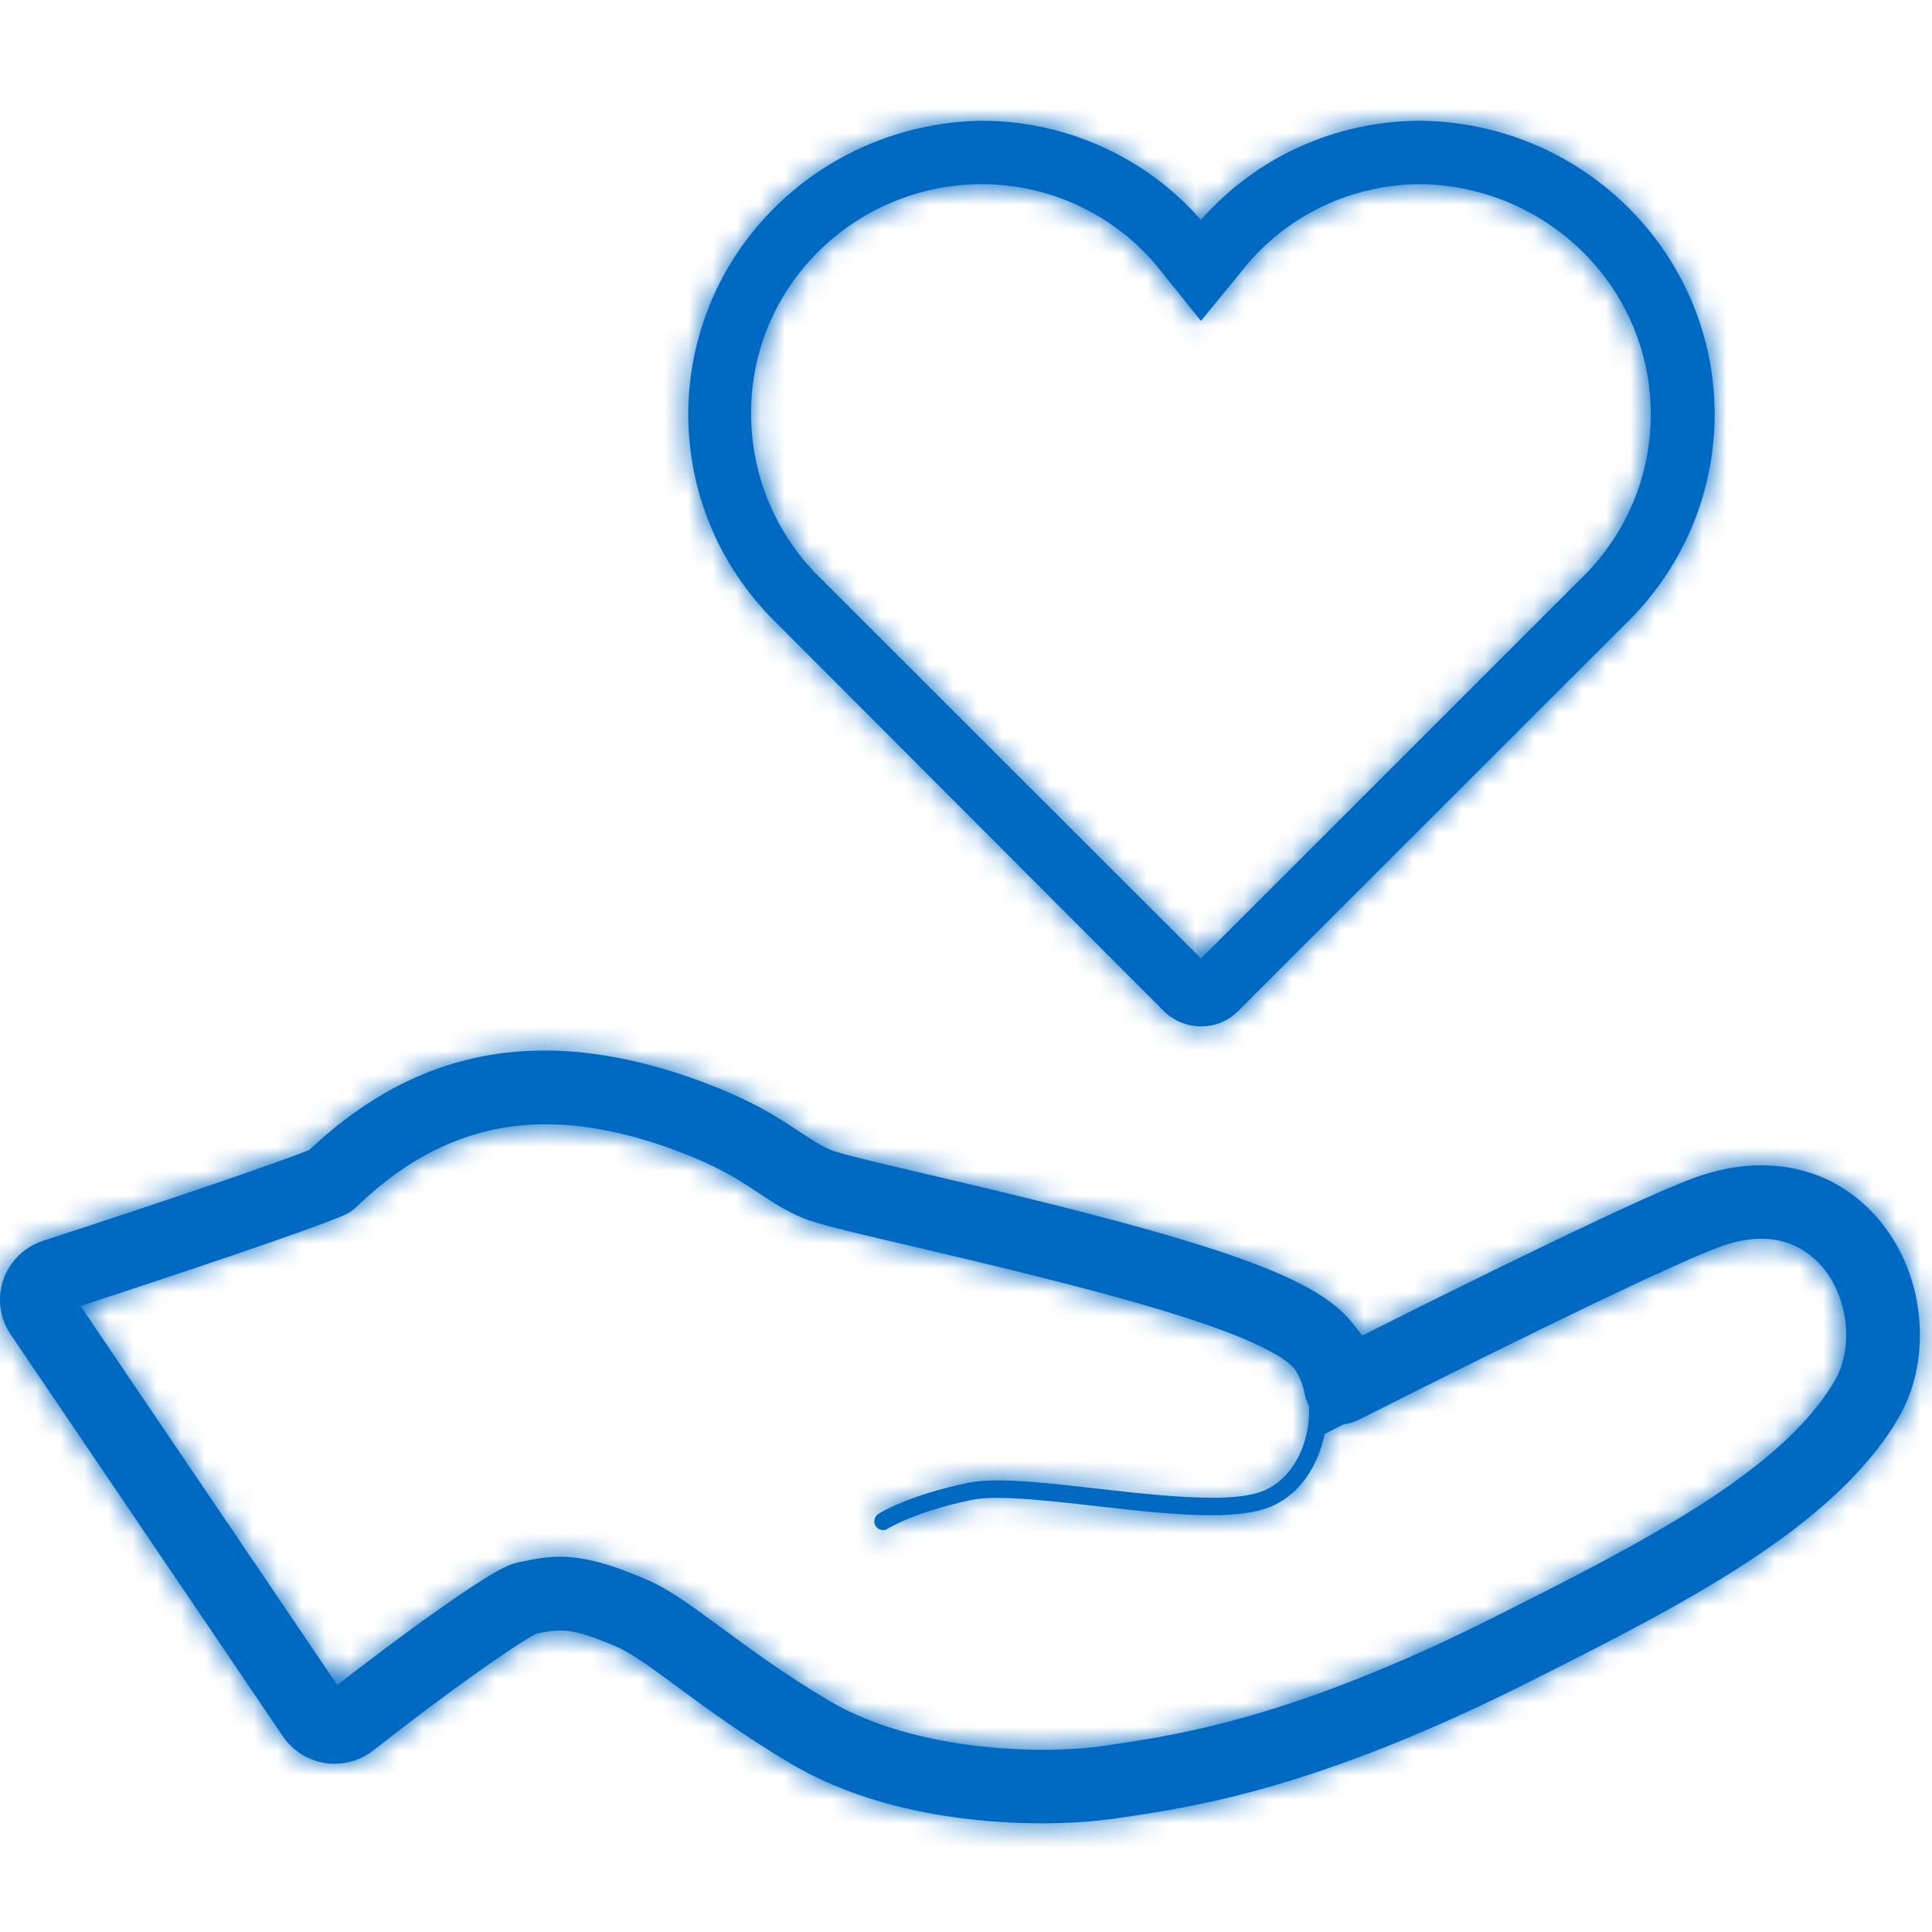
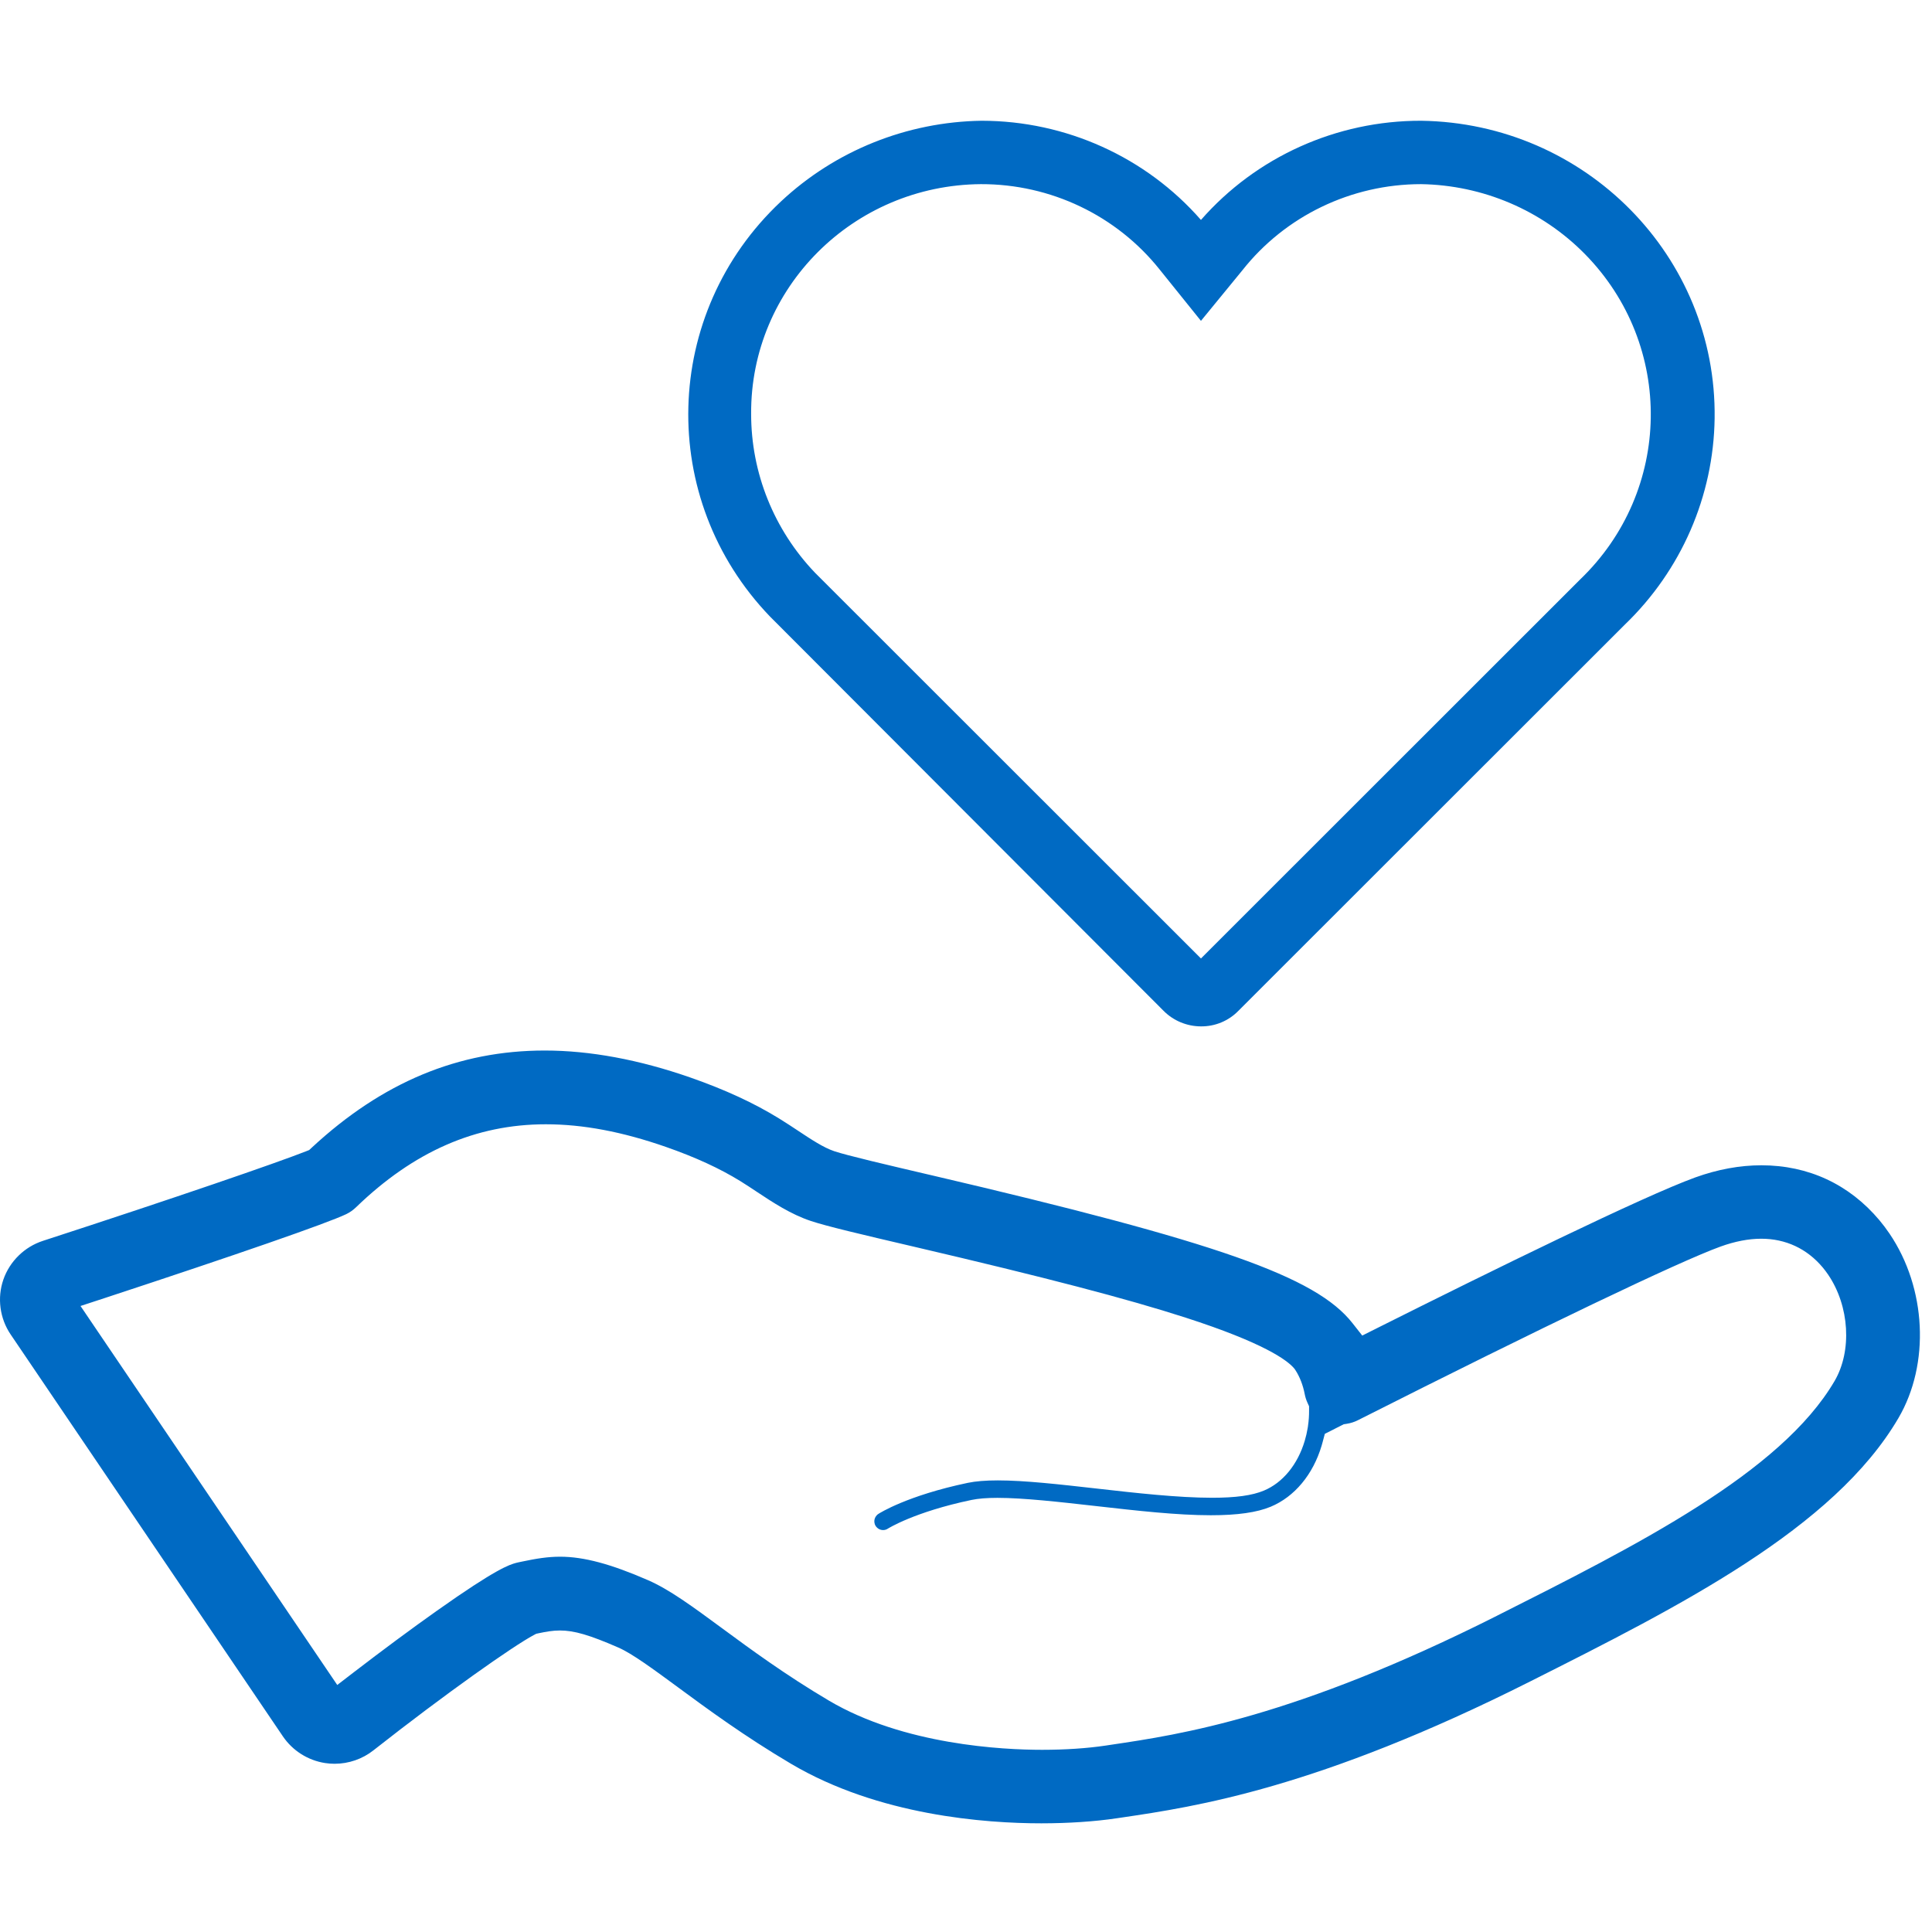
<svg xmlns="http://www.w3.org/2000/svg" width="80" height="80" viewBox="0 0 80 80" fill="none">
  <path fill-rule="evenodd" clip-rule="evenodd" d="M49.729 39.688L65.424 24C69.253 20.331 69.343 14.294 65.624 10.516C63.84 8.705 61.402 7.666 58.843 7.625C55.95 7.626 53.218 8.944 51.441 11.196L49.729 13.286L48.019 11.161C46.234 8.921 43.503 7.617 40.615 7.625C35.329 7.664 31.073 11.919 31.103 17.134C31.1 19.58 32.046 21.934 33.746 23.714L49.729 39.688ZM49.729 9.107C52.016 6.494 55.344 4.994 58.843 5C65.652 5.094 71.093 10.613 70.999 17.328C70.953 20.544 69.62 23.61 67.288 25.857L51.278 41.857C50.873 42.273 50.313 42.506 49.729 42.5C49.147 42.499 48.59 42.267 48.182 41.857L31.89 25.536C27.201 20.666 27.4 12.97 32.336 8.344C34.583 6.238 37.553 5.044 40.652 5C44.138 5.004 47.452 6.503 49.729 9.107ZM14.643 69.25L13.965 69.771L13.486 69.064L3.926 54.953L3.334 54.078L4.341 53.748C9.831 51.943 13.568 50.645 14.339 50.274C14.486 50.202 14.621 50.108 14.739 49.994C17.131 47.679 19.703 46.554 22.601 46.554C24.139 46.554 25.766 46.861 27.576 47.492C28.798 47.919 29.806 48.383 30.658 48.909C30.89 49.053 31.124 49.207 31.35 49.358C32.001 49.789 32.739 50.278 33.57 50.556C34.223 50.774 35.626 51.105 37.861 51.627C43.3 52.898 46.659 53.775 49.092 54.56C52.332 55.605 53.292 56.318 53.577 56.649L53.611 56.69L53.64 56.733C53.822 57.014 53.956 57.36 54.027 57.734C54.05 57.851 54.086 57.967 54.136 58.077L54.206 58.231L54.206 58.399C54.208 58.614 54.193 58.832 54.161 59.046L54.16 59.063L54.149 59.128C54.119 59.309 54.078 59.488 54.027 59.659C53.734 60.644 53.117 61.396 52.336 61.722C51.852 61.925 51.17 62.019 50.191 62.019C48.781 62.019 47.018 61.82 45.457 61.643L45.424 61.639L45.413 61.638C43.876 61.464 42.429 61.3 41.317 61.3C40.808 61.3 40.401 61.334 40.077 61.401C37.561 61.928 36.42 62.657 36.372 62.688C36.261 62.76 36.224 62.864 36.212 62.92C36.2 62.975 36.192 63.084 36.262 63.191C36.334 63.297 36.447 63.357 36.568 63.357C36.637 63.357 36.702 63.338 36.762 63.299C36.775 63.291 37.859 62.606 40.226 62.11C40.505 62.052 40.856 62.023 41.3 62.023C42.378 62.023 43.879 62.193 45.331 62.357L45.338 62.358L45.339 62.358C47.087 62.556 48.738 62.743 50.139 62.743C51.236 62.743 52.047 62.628 52.618 62.39C53.602 61.979 54.369 61.059 54.725 59.864C54.739 59.815 54.753 59.766 54.766 59.718L54.858 59.372L55.178 59.211L55.367 59.114L55.528 59.033L55.643 58.975L55.768 58.956C55.93 58.93 56.083 58.881 56.224 58.81C63.91 54.928 69.525 52.24 71.245 51.617C71.84 51.402 72.408 51.293 72.93 51.293C73.941 51.293 74.82 51.703 75.473 52.48C75.553 52.576 75.63 52.678 75.702 52.784C76.585 54.087 76.695 55.938 75.965 57.186C73.74 60.987 67.765 63.995 61.987 66.904L61.987 66.905C53.615 71.119 48.86 71.824 46.019 72.245L45.78 72.281C45.014 72.395 44.105 72.456 43.152 72.456C41.533 72.456 37.43 72.256 34.319 70.416C32.519 69.351 31.064 68.28 29.895 67.419C28.68 66.525 27.723 65.82 26.836 65.433C25.293 64.76 24.17 64.46 23.195 64.46C22.678 64.46 22.207 64.537 21.615 64.662L21.463 64.694C21.433 64.7 21.404 64.707 21.374 64.715C21.097 64.791 20.583 64.932 18.073 66.71C17.043 67.439 15.825 68.341 14.643 69.25ZM28.59 44.619C26.463 43.877 24.433 43.5 22.555 43.5C18.982 43.5 15.828 44.814 12.913 47.518L12.802 47.621L12.661 47.677C11.462 48.149 7.339 49.572 1.78 51.38C1.014 51.628 0.401 52.229 0.139 52.986C-0.123 53.744 -0.01 54.592 0.44 55.256L11.716 71.902C12.118 72.493 12.753 72.895 13.462 73.004C13.591 73.024 13.723 73.034 13.855 73.034C14.435 73.034 15.007 72.838 15.46 72.48C18.464 70.117 21.246 68.161 22.101 67.705L22.203 67.651L22.316 67.627C22.609 67.566 22.877 67.515 23.185 67.515C23.776 67.515 24.409 67.7 25.606 68.222C26.179 68.472 27.054 69.117 28.07 69.864L28.074 69.867L28.076 69.869C29.305 70.774 30.826 71.893 32.754 73.034C36.382 75.18 40.807 75.5 43.122 75.5C44.232 75.5 45.337 75.426 46.234 75.292L46.472 75.257L46.473 75.257C49.496 74.809 54.556 74.059 63.368 69.622C69.545 66.513 75.931 63.298 78.611 58.718C79.922 56.478 79.77 53.338 78.241 51.082C78.11 50.888 77.969 50.702 77.822 50.526C76.571 49.038 74.881 48.252 72.934 48.252C72.042 48.252 71.121 48.422 70.197 48.755C68.04 49.537 61.827 52.587 56.996 55.008L56.408 55.303L56.002 54.787C54.49 52.862 50.415 51.431 38.561 48.662L38.473 48.642C36.722 48.232 35.087 47.85 34.545 47.669C34.1 47.52 33.592 47.183 33.053 46.826L33.049 46.823C32.818 46.67 32.555 46.496 32.273 46.322C31.23 45.677 30.024 45.12 28.59 44.619Z" fill="#006AC3" />
  <mask id="mask0_1917_13607" style="mask-type:alpha" maskUnits="userSpaceOnUse" x="0" y="5" width="80" height="71">
    <path fill-rule="evenodd" clip-rule="evenodd" d="M49.729 39.688L65.424 24C69.253 20.331 69.343 14.294 65.624 10.516C63.84 8.705 61.402 7.666 58.843 7.625C55.95 7.626 53.218 8.944 51.441 11.196L49.729 13.286L48.019 11.161C46.234 8.921 43.503 7.617 40.615 7.625C35.329 7.664 31.073 11.919 31.103 17.134C31.1 19.58 32.046 21.934 33.746 23.714L49.729 39.688ZM49.729 9.107C52.016 6.494 55.344 4.994 58.843 5C65.652 5.094 71.093 10.613 70.999 17.328C70.953 20.544 69.62 23.61 67.288 25.857L51.278 41.857C50.873 42.273 50.313 42.506 49.729 42.5C49.147 42.499 48.59 42.267 48.182 41.857L31.89 25.536C27.201 20.666 27.4 12.97 32.336 8.344C34.583 6.238 37.553 5.044 40.652 5C44.138 5.004 47.452 6.503 49.729 9.107ZM14.643 69.25L13.965 69.771L13.486 69.064L3.926 54.953L3.334 54.078L4.341 53.748C9.831 51.943 13.568 50.645 14.339 50.274C14.486 50.202 14.621 50.108 14.739 49.994C17.131 47.679 19.703 46.554 22.601 46.554C24.139 46.554 25.766 46.861 27.576 47.492C28.798 47.919 29.806 48.383 30.658 48.909C30.89 49.053 31.124 49.207 31.35 49.358C32.001 49.789 32.739 50.278 33.57 50.556C34.223 50.774 35.626 51.105 37.861 51.627C43.3 52.898 46.659 53.775 49.092 54.56C52.332 55.605 53.292 56.318 53.577 56.649L53.611 56.69L53.64 56.733C53.822 57.014 53.956 57.36 54.027 57.734C54.05 57.851 54.086 57.967 54.136 58.077L54.206 58.231L54.206 58.399C54.208 58.614 54.193 58.832 54.161 59.046L54.16 59.063L54.149 59.128C54.119 59.309 54.078 59.488 54.027 59.659C53.734 60.644 53.117 61.396 52.336 61.722C51.852 61.925 51.17 62.019 50.191 62.019C48.781 62.019 47.018 61.82 45.457 61.643L45.424 61.639L45.413 61.638C43.876 61.464 42.429 61.3 41.317 61.3C40.808 61.3 40.401 61.334 40.077 61.401C37.561 61.928 36.42 62.657 36.372 62.688C36.261 62.76 36.224 62.864 36.212 62.92C36.2 62.975 36.192 63.084 36.262 63.191C36.334 63.297 36.447 63.357 36.568 63.357C36.637 63.357 36.702 63.338 36.762 63.299C36.775 63.291 37.859 62.606 40.226 62.11C40.505 62.052 40.856 62.023 41.3 62.023C42.378 62.023 43.879 62.193 45.331 62.357L45.338 62.358L45.339 62.358C47.087 62.556 48.738 62.743 50.139 62.743C51.236 62.743 52.047 62.628 52.618 62.39C53.602 61.979 54.369 61.059 54.725 59.864C54.739 59.815 54.753 59.766 54.766 59.718L54.858 59.372L55.178 59.211L55.367 59.114L55.528 59.033L55.643 58.975L55.768 58.956C55.93 58.93 56.083 58.881 56.224 58.81C63.91 54.928 69.525 52.24 71.245 51.617C71.84 51.402 72.408 51.293 72.93 51.293C73.941 51.293 74.82 51.703 75.473 52.48C75.553 52.576 75.63 52.678 75.702 52.784C76.585 54.087 76.695 55.938 75.965 57.186C73.74 60.987 67.765 63.995 61.987 66.904L61.987 66.905C53.615 71.119 48.86 71.824 46.019 72.245L45.78 72.281C45.014 72.395 44.105 72.456 43.152 72.456C41.533 72.456 37.43 72.256 34.319 70.416C32.519 69.351 31.064 68.28 29.895 67.419C28.68 66.525 27.723 65.82 26.836 65.433C25.293 64.76 24.17 64.46 23.195 64.46C22.678 64.46 22.207 64.537 21.615 64.662L21.463 64.694C21.433 64.7 21.404 64.707 21.374 64.715C21.097 64.791 20.583 64.932 18.073 66.71C17.043 67.439 15.825 68.341 14.643 69.25ZM28.59 44.619C26.463 43.877 24.433 43.5 22.555 43.5C18.982 43.5 15.828 44.814 12.913 47.518L12.802 47.621L12.661 47.677C11.462 48.149 7.339 49.572 1.78 51.38C1.014 51.628 0.401 52.229 0.139 52.986C-0.123 53.744 -0.01 54.592 0.44 55.256L11.716 71.902C12.118 72.493 12.753 72.895 13.462 73.004C13.591 73.024 13.723 73.034 13.855 73.034C14.435 73.034 15.007 72.838 15.46 72.48C18.464 70.117 21.246 68.161 22.101 67.705L22.203 67.651L22.316 67.627C22.609 67.566 22.877 67.515 23.185 67.515C23.776 67.515 24.409 67.7 25.606 68.222C26.179 68.472 27.054 69.117 28.07 69.864L28.074 69.867L28.076 69.869C29.305 70.774 30.826 71.893 32.754 73.034C36.382 75.18 40.807 75.5 43.122 75.5C44.232 75.5 45.337 75.426 46.234 75.292L46.472 75.257L46.473 75.257C49.496 74.809 54.556 74.059 63.368 69.622C69.545 66.513 75.931 63.298 78.611 58.718C79.922 56.478 79.77 53.338 78.241 51.082C78.11 50.888 77.969 50.702 77.822 50.526C76.571 49.038 74.881 48.252 72.934 48.252C72.042 48.252 71.121 48.422 70.197 48.755C68.04 49.537 61.827 52.587 56.996 55.008L56.408 55.303L56.002 54.787C54.49 52.862 50.415 51.431 38.561 48.662L38.473 48.642C36.722 48.232 35.087 47.85 34.545 47.669C34.1 47.52 33.592 47.183 33.053 46.826L33.049 46.823C32.818 46.67 32.555 46.496 32.273 46.322C31.23 45.677 30.024 45.12 28.59 44.619Z" fill="white" />
  </mask>
  <g mask="url(#mask0_1917_13607)">
-     <rect width="80" height="80" rx="4" fill="#006AC3" />
-   </g>
+     </g>
</svg>